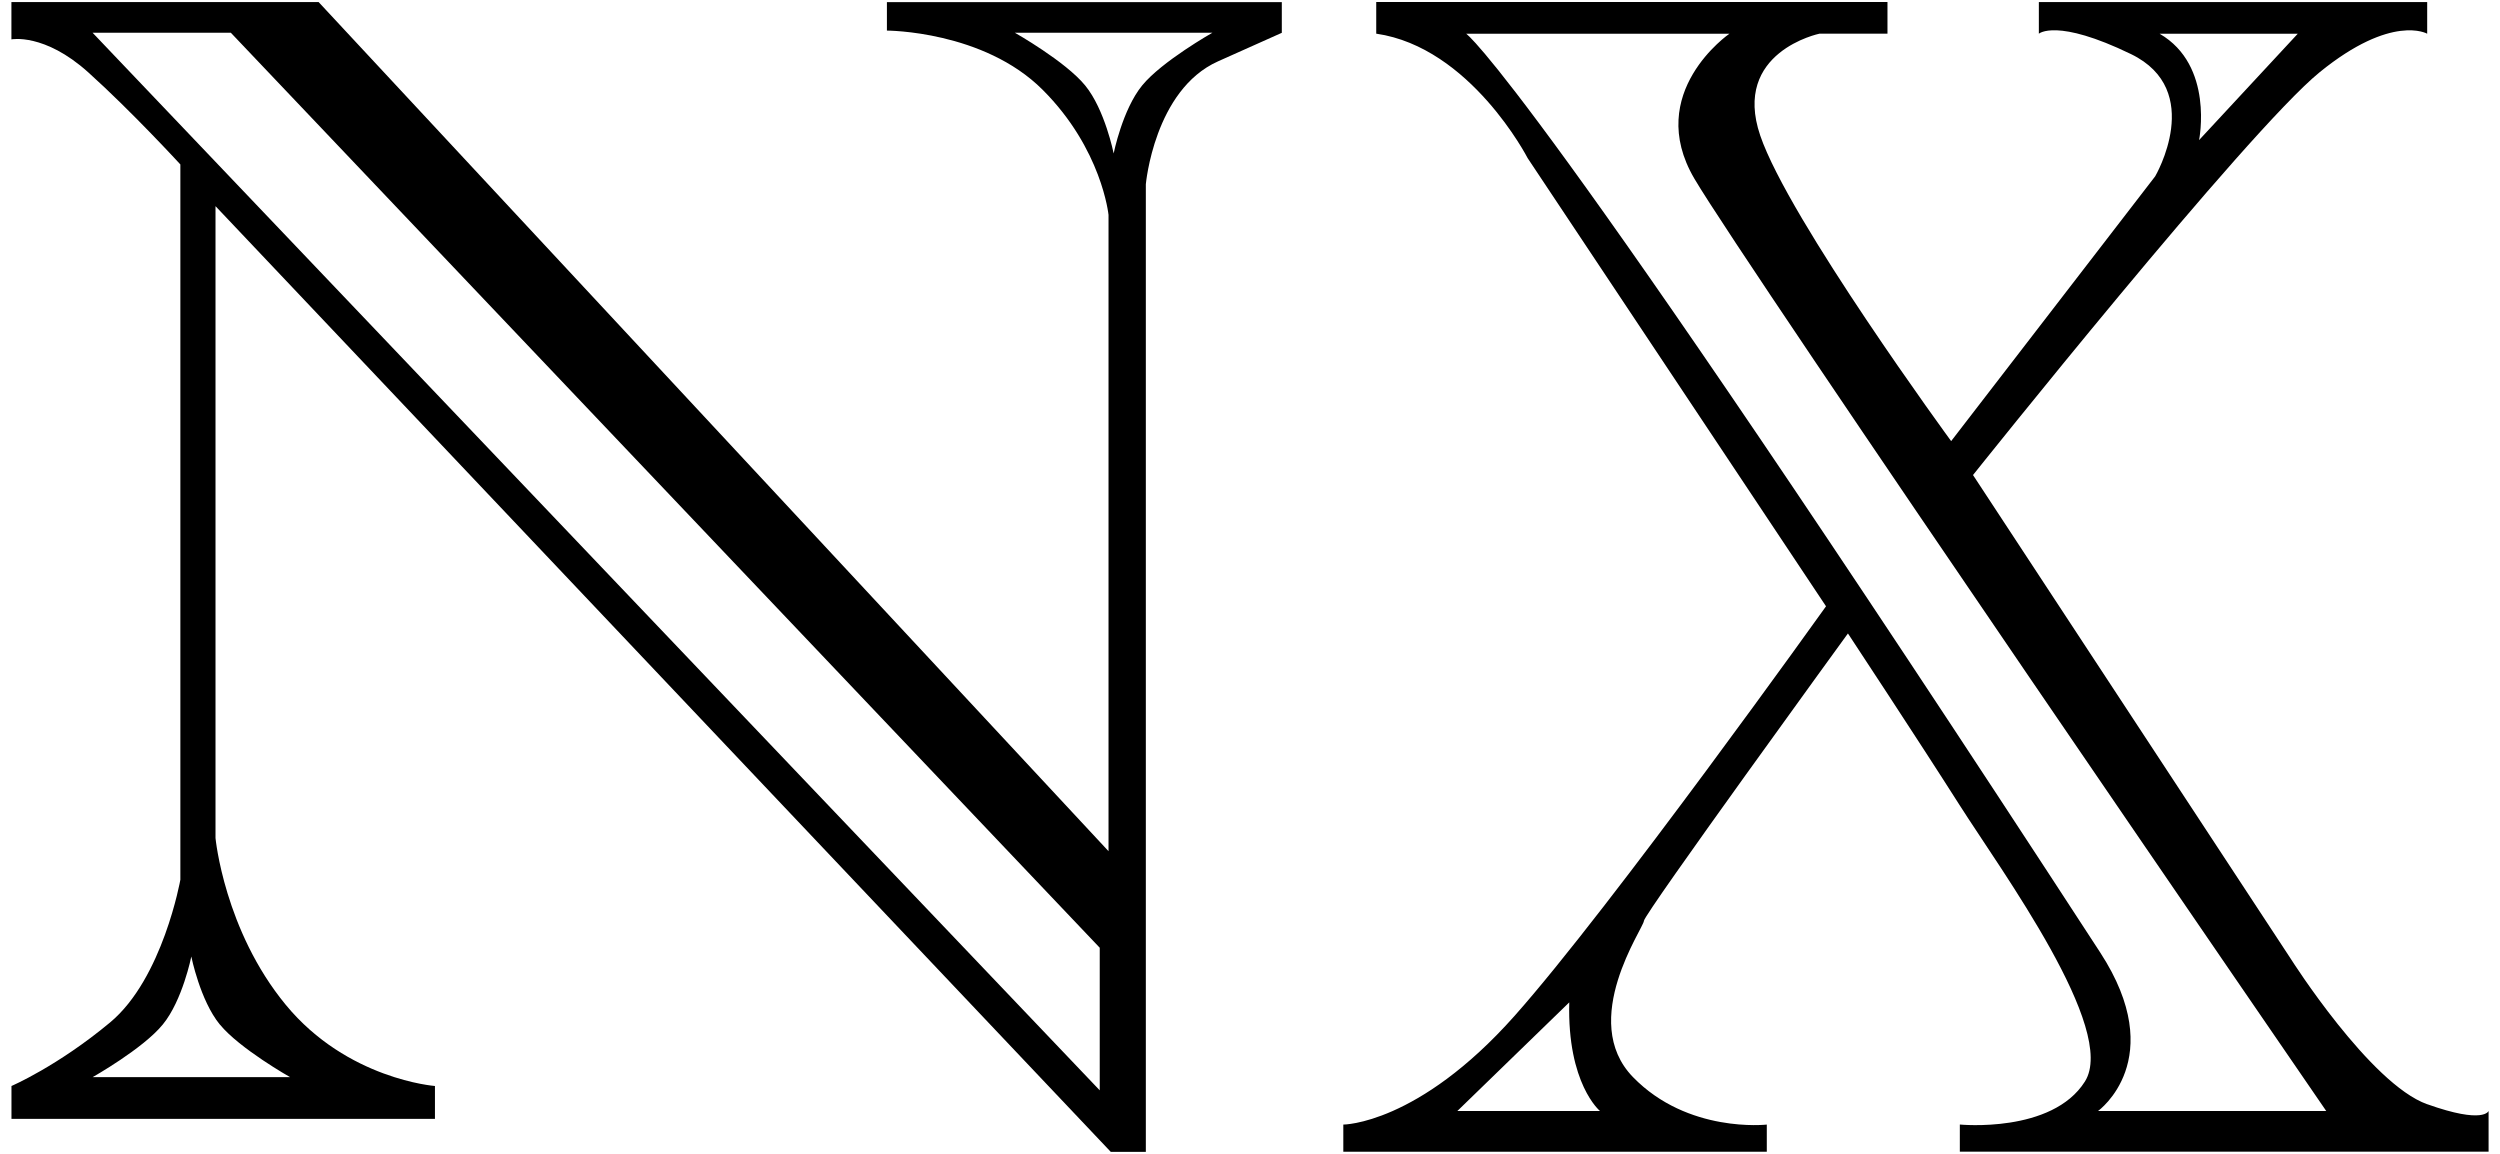
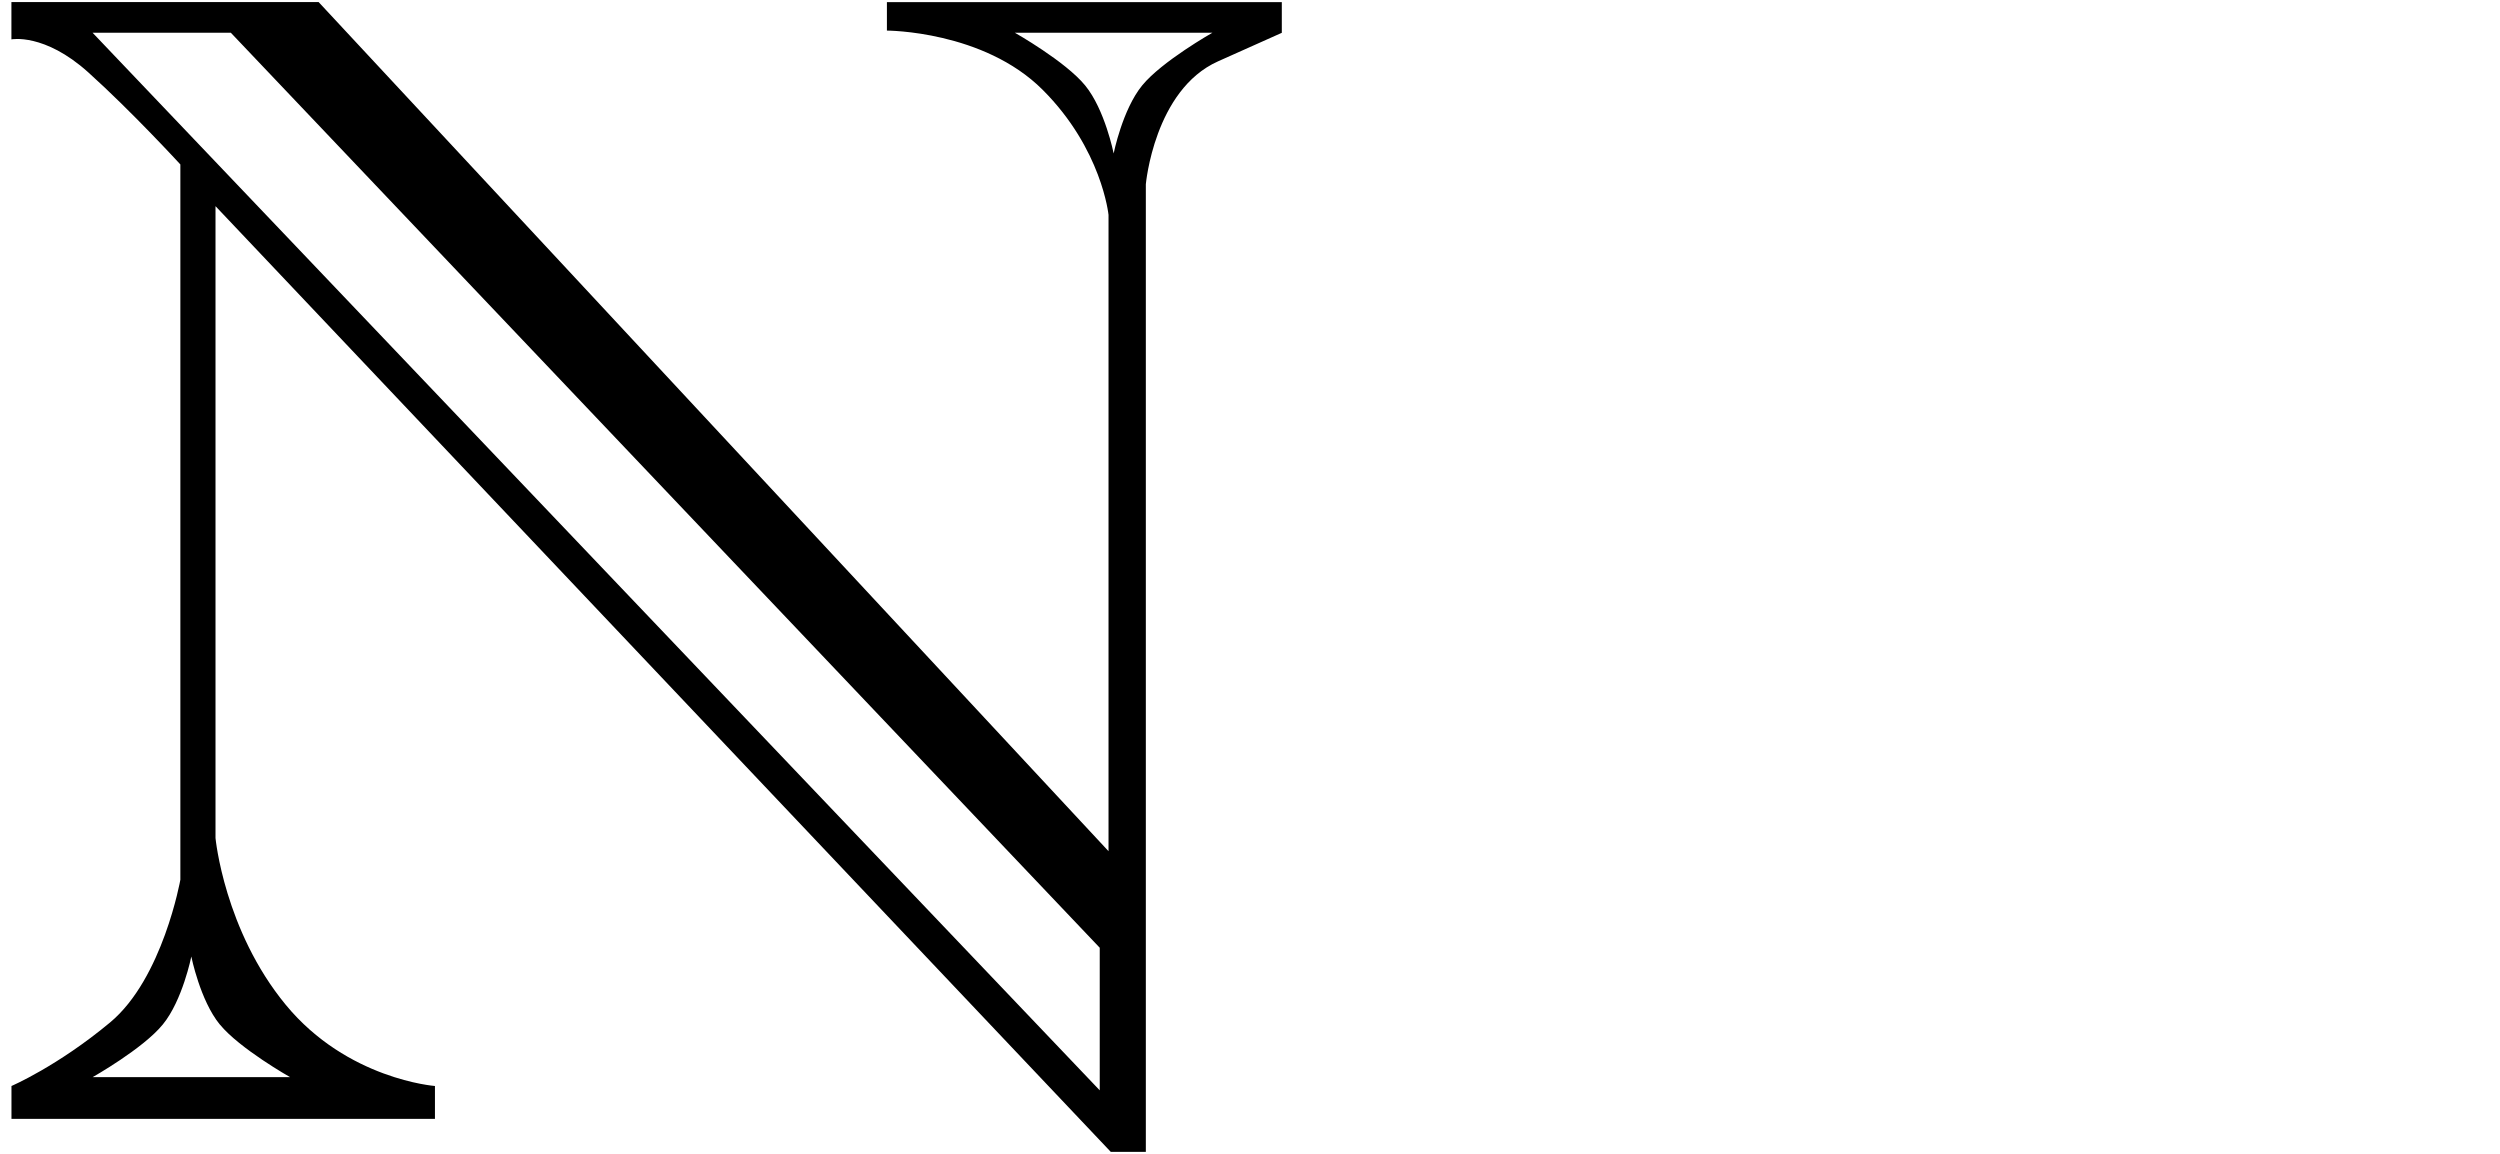
<svg xmlns="http://www.w3.org/2000/svg" width="117" height="54" viewBox="0 0 470 218" fill="none">
  <path d="M166.4 0.39V5.78C166.4 5.78 184.64 5.78 195.83 16.97C207.03 28.16 208.27 40.6 208.27 40.6V160.82L59.03 0.39H0.99V7.44C0.99 7.44 7.21 6.2 15.5 13.66C23.79 21.12 32.91 31.07 32.91 31.07V166.21C32.91 166.21 29.6 184.87 19.65 193.16C9.7 201.45 1 205.18 1 205.18V211.39H81.01V205.18C81.01 205.18 64.43 203.94 52.82 189.84C41.21 175.75 39.55 158.34 39.55 158.34V38.95L208.69 217.62H215.32V34.81C215.32 34.81 216.91 16.98 228.96 11.59L241.01 6.2V0.4H166.4V0.39ZM40.37 193.56C44.1 198.12 53.64 203.51 53.64 203.51H16.33C16.33 203.51 25.87 198.13 29.59 193.56C33.32 189.01 34.98 180.72 34.98 180.72C34.98 180.72 36.64 189.01 40.36 193.56H40.37ZM206.61 206L16.33 6.19H42.45L206.61 179.06V206.01V206ZM214.63 16.14C210.9 20.7 209.24 28.99 209.24 28.99C209.24 28.99 207.59 20.7 203.85 16.14C200.12 11.58 190.58 6.19 190.58 6.19H227.89C227.89 6.19 218.36 11.58 214.63 16.14Z" fill="black" />
-   <path d="M457.41 208.63C446.63 204.78 431.71 181.26 431.71 181.26L371.6 89.75C371.6 89.75 423.42 24.75 437.1 13.64C450.78 2.52 457.41 6.37 457.41 6.37V0.39H384.04V6.37C384.04 6.37 387.35 3.38 401.45 10.22C415.55 17.06 406.02 33.31 406.02 33.31L367.47 83.34C367.47 83.34 336.79 41.44 331.4 25.61C326.01 9.79 342.6 6.36 342.6 6.36H355.44V0.38H258.85V6.36C276.67 8.93 287.46 29.88 287.46 29.88L343.83 114.55C343.83 114.55 303.21 171.42 284.97 191.95C266.73 212.47 252.63 212.47 252.63 212.47V217.6H332.64V212.47C332.64 212.47 317.72 214.18 307.35 203.49C296.98 192.8 309.42 175.26 309.42 173.99C309.42 172.72 347.97 119.68 347.97 119.68C347.97 119.68 361.23 139.78 369.11 152.18C376.99 164.57 398.96 194.51 392.74 204.34C386.53 214.18 369.11 212.46 369.11 212.46V217.59H469.01V209.89C469.01 209.89 468.18 212.46 457.41 208.62V208.63ZM406.84 6.37H432.96L414.31 26.47C414.31 26.47 417.2 12.36 406.85 6.37H406.84ZM274.18 209.9L295.32 189.38C294.91 204.77 301.12 209.9 301.12 209.9H274.18ZM395.23 209.9C395.23 209.9 408.77 200.16 395.64 179.97C287.65 14.06 275.84 6.37 275.84 6.37H325.58C325.58 6.37 309.41 17.49 318.95 33.74C328.48 49.99 438.34 209.91 438.34 209.91H395.23V209.9Z" fill="black" />
</svg>